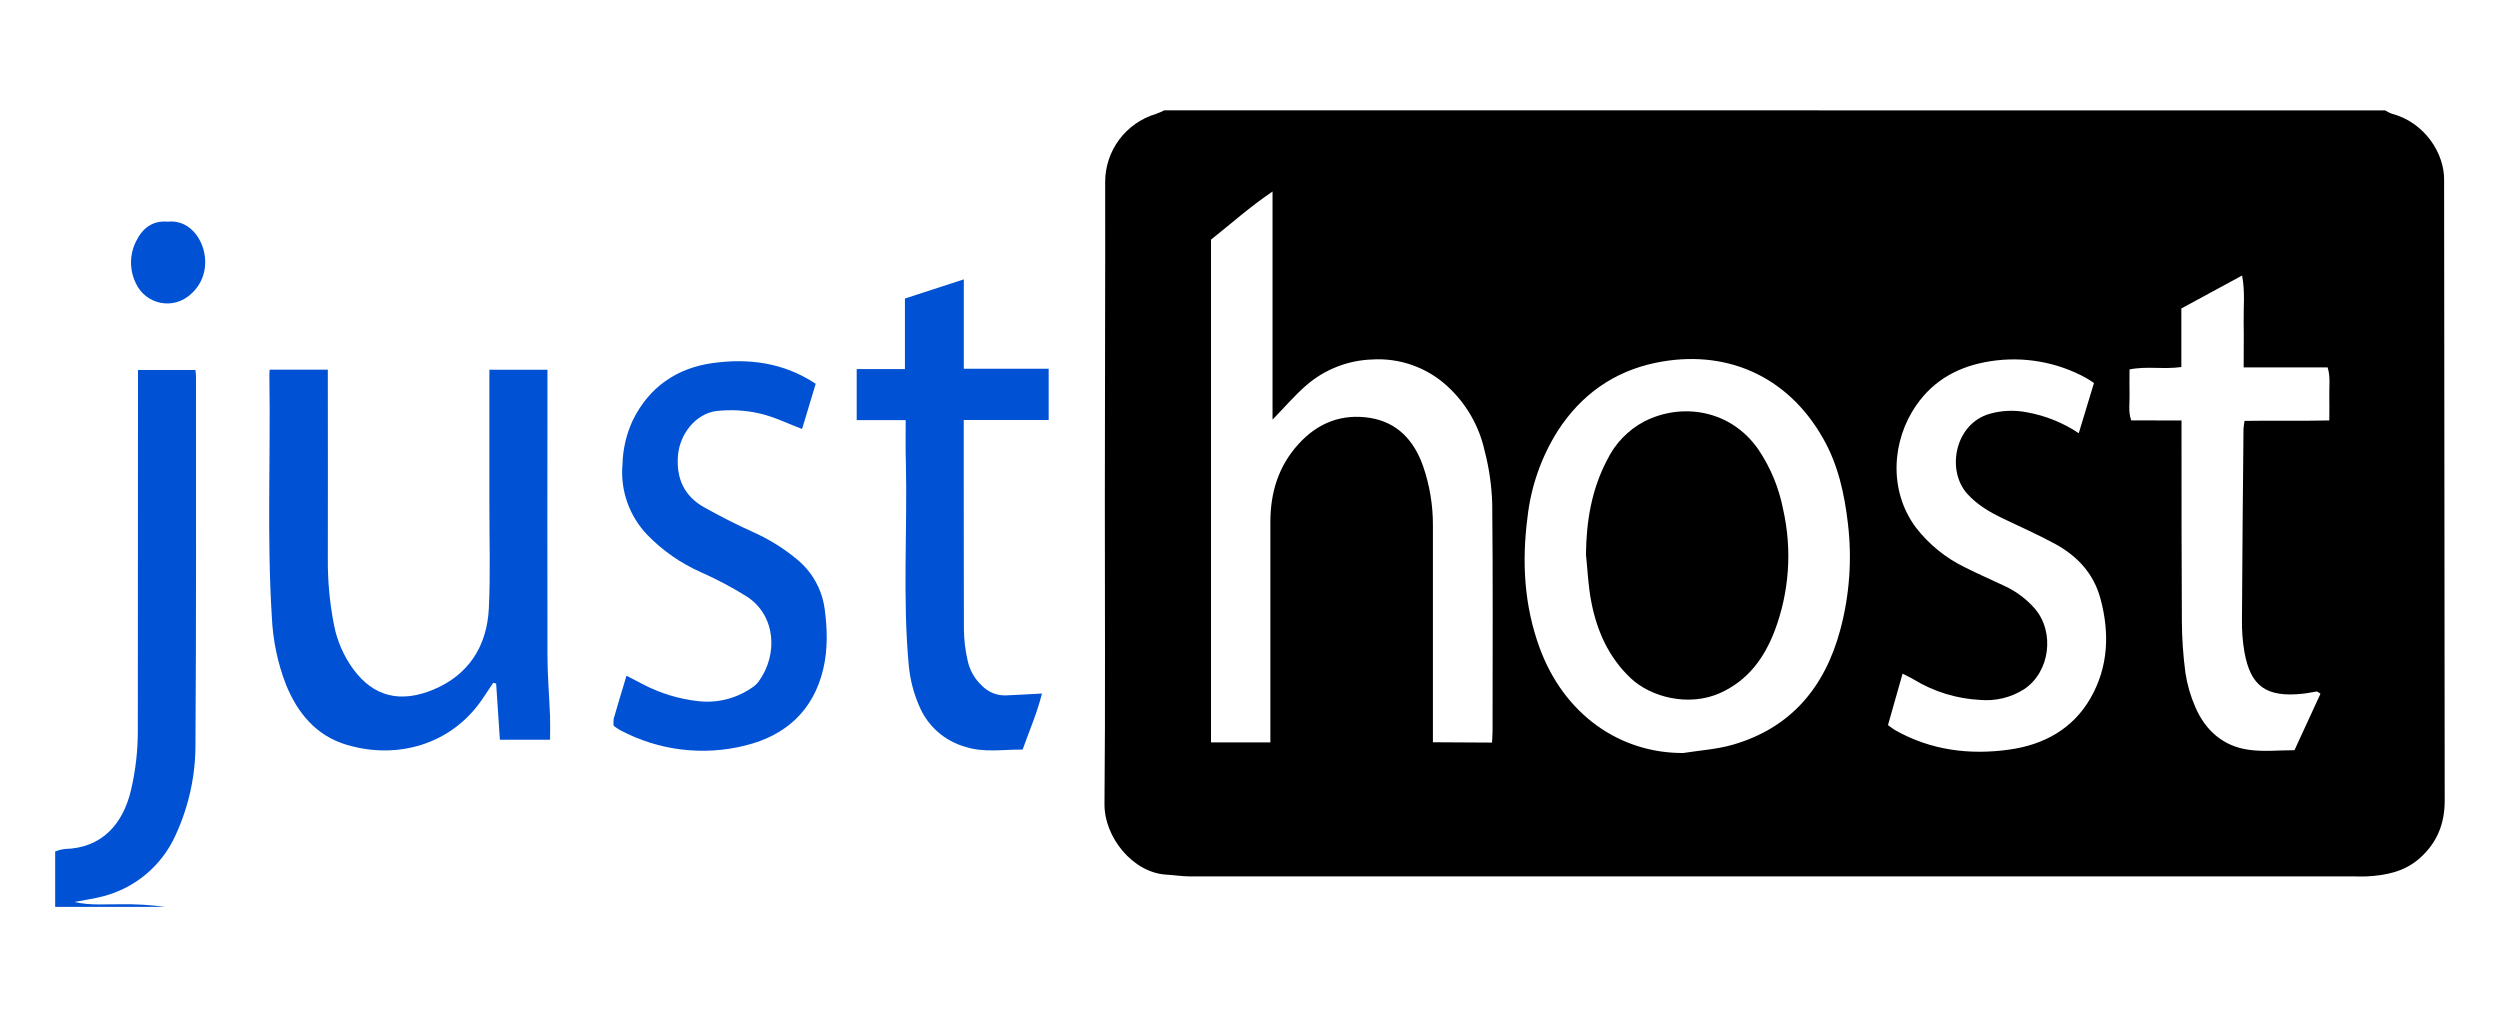
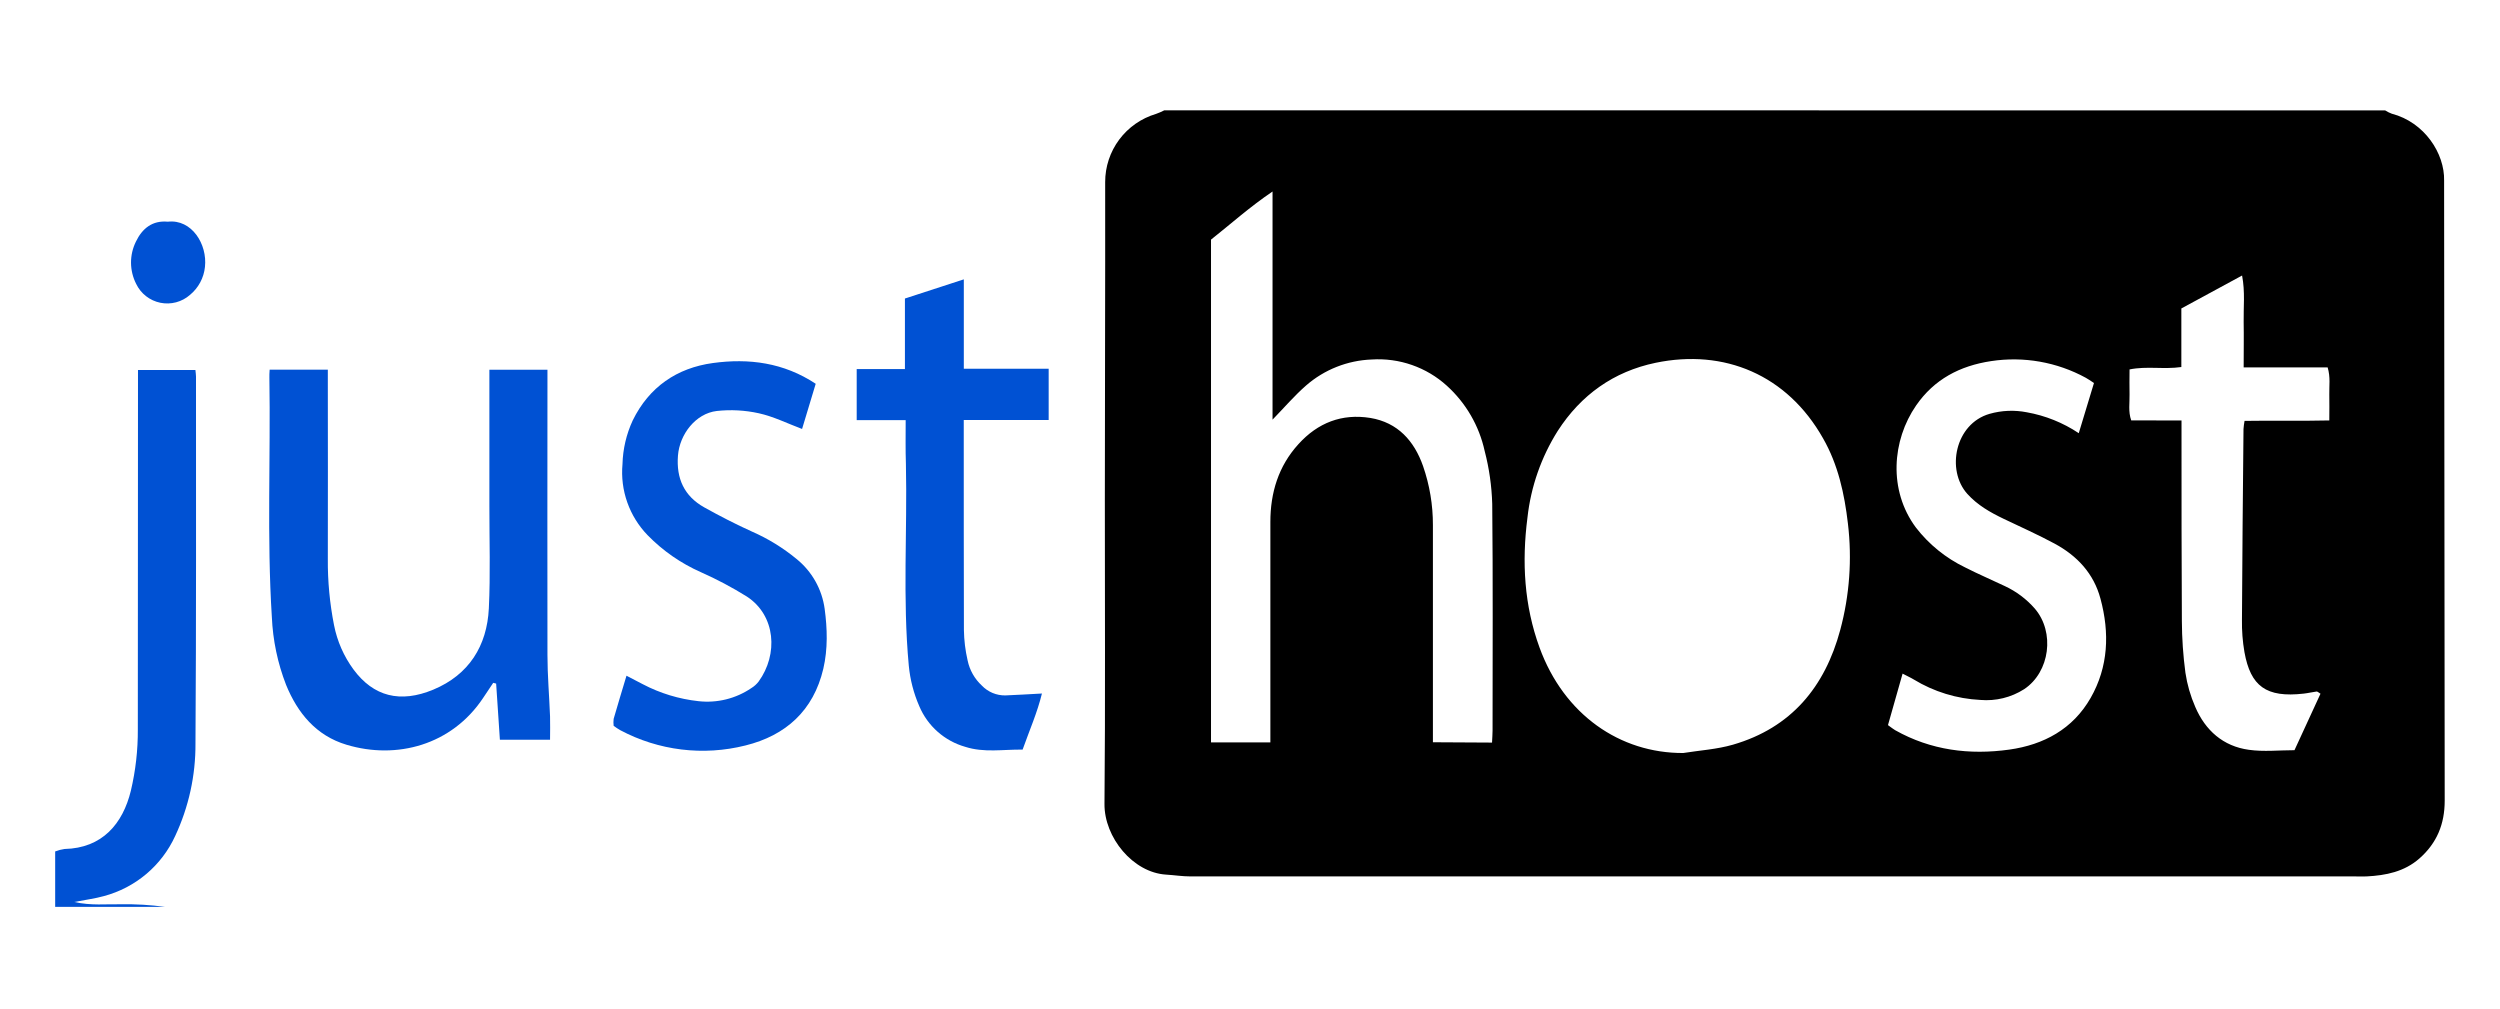
<svg xmlns="http://www.w3.org/2000/svg" width="317" height="128" viewBox="0 0 317 128" fill="none">
  <g clip-path="url(#clip0_87_3598)">
    <path d="M302.44 14C302.703 14.168 302.982 14.307 303.274 14.416C307.439 15.505 309.996 19.47 309.913 22.903C309.913 23.111 309.913 23.319 309.913 23.526C309.93 49.523 309.955 75.523 309.988 101.525C309.988 104.476 309.009 106.883 306.802 108.836C304.873 110.54 302.536 111.002 300.079 111.13C299.596 111.155 299.108 111.13 298.625 111.13C249.4 111.13 200.176 111.13 150.953 111.13C149.924 111.13 148.895 110.964 147.862 110.902C143.668 110.648 140.007 106.189 140.048 101.92C140.169 89.093 140.086 76.263 140.094 63.436C140.094 49.986 140.156 36.54 140.136 23.09C140.132 21.148 140.757 19.257 141.918 17.699C143.08 16.141 144.715 15 146.579 14.445C146.941 14.317 147.293 14.164 147.633 13.988L302.44 14ZM189.19 94.16C189.215 93.586 189.257 93.117 189.257 92.647C189.257 83.062 189.315 73.478 189.215 63.897C189.15 61.632 188.829 59.382 188.257 57.189C187.559 53.999 185.882 51.105 183.459 48.91C182.177 47.746 180.673 46.852 179.037 46.281C177.401 45.709 175.667 45.473 173.937 45.584C170.863 45.698 167.922 46.864 165.606 48.885C164.119 50.185 162.824 51.703 161.358 53.211V24.283C158.413 26.282 156.018 28.439 153.556 30.384V94.139H161.083V91.832C161.083 83.283 161.083 74.733 161.083 66.183C161.083 62.492 162.095 59.117 164.64 56.32C167.102 53.598 170.159 52.417 173.758 52.995C177.24 53.573 179.323 55.905 180.443 59.097C181.277 61.503 181.699 64.032 181.693 66.578C181.693 74.991 181.693 83.403 181.693 91.816V94.118L189.19 94.16ZM213.432 95.482C215.54 95.145 217.706 95.016 219.739 94.426C227.128 92.281 231.401 87.102 233.342 79.879C234.524 75.487 234.855 70.911 234.317 66.395C233.876 62.592 233.068 58.914 231.168 55.589C226.611 47.517 218.626 44.196 209.925 46.004C204.619 47.11 200.466 50.069 197.517 54.645C195.422 57.974 194.11 61.732 193.681 65.639C192.956 71.258 193.264 76.77 195.213 82.111C198.317 90.623 205.418 95.515 213.432 95.482ZM239.395 91.945C239.861 92.277 240.073 92.456 240.307 92.589C244.834 95.141 249.745 95.756 254.785 95.049C259.142 94.438 262.833 92.448 265.09 88.503C267.348 84.559 267.514 80.257 266.34 75.913C265.486 72.721 263.391 70.485 260.554 68.947C258.43 67.8 256.214 66.815 254.036 65.772C252.345 64.961 250.741 64.047 249.454 62.621C246.755 59.616 247.892 53.743 252.274 52.476C253.808 52.039 255.423 51.97 256.989 52.276C259.348 52.695 261.595 53.598 263.587 54.928L265.515 48.565C265.053 48.269 264.782 48.062 264.482 47.904C260.82 45.904 256.601 45.16 252.474 45.788C248.504 46.386 245.255 48.099 242.964 51.412C239.903 55.842 239.428 62.177 242.935 66.89C244.588 69.03 246.717 70.758 249.154 71.936C250.82 72.788 252.532 73.515 254.215 74.317C255.663 74.991 256.954 75.96 258.005 77.16C260.588 80.153 259.934 85.215 256.66 87.389C255.01 88.441 253.058 88.92 251.107 88.752C248.123 88.605 245.224 87.715 242.673 86.163C242.285 85.922 241.86 85.748 241.248 85.415L239.395 91.945ZM276.616 53.319V55.556C276.616 63.278 276.616 71.001 276.661 78.723C276.67 80.924 276.82 83.121 277.111 85.303C277.334 86.798 277.754 88.257 278.361 89.642C279.635 92.614 281.897 94.63 285.155 95.074C287.041 95.344 288.999 95.124 290.94 95.124L294.239 87.963C293.977 87.809 293.852 87.672 293.747 87.684C293.202 87.755 292.665 87.892 292.115 87.95C287.329 88.495 285.375 86.994 284.596 82.692C284.364 81.338 284.258 79.965 284.28 78.59C284.317 70.527 284.401 62.463 284.476 54.4C284.501 54.054 284.545 53.71 284.609 53.369C288.237 53.307 291.74 53.398 295.355 53.311C295.355 52.064 295.38 51.025 295.355 49.986C295.33 48.947 295.518 47.812 295.143 46.582H284.496C284.496 44.541 284.53 42.683 284.496 40.825C284.463 38.967 284.696 37.039 284.296 34.936L276.595 39.113V46.54C274.35 46.86 272.205 46.399 270.026 46.844C270.026 47.97 269.997 48.997 270.026 50.023C270.055 51.05 269.839 52.197 270.239 53.303L276.616 53.319Z" fill="black" />
    <path d="M6.996 107.963C7.377 107.813 7.774 107.708 8.179 107.652C12.969 107.548 15.581 104.447 16.597 100.249C17.196 97.712 17.491 95.112 17.476 92.506C17.476 78.033 17.483 63.562 17.497 49.092V46.919H24.778C24.807 47.239 24.853 47.5 24.853 47.75C24.853 63.253 24.89 78.76 24.786 94.264C24.812 98.323 23.931 102.337 22.208 106.014C21.356 107.87 20.103 109.516 18.539 110.832C16.975 112.148 15.138 113.103 13.161 113.628C12.049 113.94 10.886 114.086 9.412 114.372C11.582 114.854 13.469 114.626 15.335 114.663C17.193 114.63 19.05 114.739 20.892 114.987H6.996V107.963Z" fill="#0051D3" />
    <path d="M34.191 46.877H41.568V48.756C41.568 56.133 41.593 63.511 41.568 70.888C41.548 73.701 41.812 76.508 42.355 79.268C42.753 81.301 43.596 83.221 44.825 84.891C47.357 88.32 50.752 89.193 54.951 87.443C59.457 85.564 61.757 81.899 61.986 77.131C62.194 72.796 62.048 68.444 62.053 64.101C62.053 59.066 62.053 54.033 62.053 49.001V46.885H69.417V49.101C69.417 60.406 69.392 71.716 69.417 83.025C69.417 85.631 69.646 88.233 69.746 90.839C69.779 91.791 69.746 92.743 69.746 93.798H63.385C63.227 91.418 63.069 89.045 62.911 86.678L62.54 86.583L61.253 88.511C57.283 94.472 50.306 96.35 43.938 94.434C40.068 93.275 37.731 90.403 36.273 86.836C35.205 84.085 34.596 81.177 34.47 78.228C33.833 68.108 34.324 57.983 34.157 47.862C34.141 47.588 34.17 47.322 34.191 46.877Z" fill="#0051D3" />
    <path d="M101.703 54.392C99.82 53.685 98.07 52.808 96.213 52.401C94.463 52.015 92.662 51.918 90.881 52.114C88.211 52.43 86.178 55.065 85.966 57.763C85.737 60.672 86.753 62.908 89.298 64.334C91.281 65.439 93.309 66.483 95.379 67.418C97.402 68.306 99.291 69.468 100.994 70.872C102.954 72.451 104.232 74.719 104.568 77.21C104.901 79.704 104.985 82.26 104.397 84.796C103.148 90.112 99.628 93.262 94.522 94.526C89.171 95.873 83.509 95.181 78.643 92.585C78.355 92.418 78.077 92.235 77.81 92.036C77.774 91.743 77.774 91.448 77.81 91.155C78.318 89.384 78.856 87.622 79.439 85.681C80.21 86.097 80.859 86.408 81.497 86.753C83.7 87.91 86.102 88.642 88.578 88.91C90.938 89.172 93.314 88.583 95.275 87.248C95.631 87.03 95.943 86.748 96.196 86.417C98.695 82.979 98.374 78.041 94.701 75.643C92.832 74.478 90.883 73.445 88.869 72.551C86.339 71.433 84.047 69.841 82.117 67.862C80.97 66.679 80.092 65.262 79.542 63.709C78.992 62.157 78.784 60.504 78.931 58.864C78.98 56.943 79.422 55.051 80.23 53.307C82.313 49.059 85.841 46.657 90.394 46.033C94.947 45.41 99.37 45.971 103.431 48.664C102.856 50.572 102.269 52.517 101.703 54.392Z" fill="#0051D3" />
    <path d="M114.839 53.27H108.629V46.798H114.744V37.853L122.212 35.422V46.756H132.971V53.253H122.204V55.069C122.204 63.34 122.204 71.612 122.224 79.883C122.244 81.184 122.402 82.48 122.695 83.748C122.95 84.971 123.58 86.084 124.499 86.932C124.882 87.333 125.344 87.65 125.855 87.865C126.367 88.079 126.918 88.186 127.473 88.179C128.972 88.121 130.472 88.025 132.117 87.938C131.538 90.336 130.53 92.614 129.668 95.049C127.169 95.02 124.782 95.465 122.399 94.7C121.103 94.333 119.905 93.679 118.896 92.788C117.887 91.897 117.091 90.79 116.568 89.55C115.854 87.916 115.404 86.18 115.235 84.405C114.439 75.88 115.06 67.339 114.869 58.81C114.806 57.01 114.839 55.235 114.839 53.27Z" fill="#0051D3" />
    <path d="M21.274 28.111C24.327 27.762 26.306 30.983 25.989 33.843C25.848 35.229 25.166 36.504 24.09 37.392C23.583 37.837 22.98 38.159 22.328 38.332C21.676 38.505 20.992 38.525 20.331 38.39C19.67 38.255 19.049 37.969 18.518 37.554C17.986 37.139 17.558 36.607 17.267 36C16.844 35.17 16.62 34.254 16.614 33.323C16.609 32.392 16.821 31.473 17.234 30.638C18.038 28.959 19.333 27.928 21.274 28.111Z" fill="#0051D3" />
-     <path d="M201.099 70.281C201.149 66.075 201.815 62.048 203.798 58.294C204.803 56.233 206.434 54.54 208.459 53.456C213.253 51 219.455 51.935 222.971 57.006C224.51 59.296 225.574 61.871 226.099 64.579C227.261 69.713 226.887 75.075 225.024 79.999C223.708 83.432 221.654 86.271 218.126 87.867C214.186 89.65 209.338 88.437 206.738 85.963C203.969 83.32 202.511 80.045 201.794 76.404C201.39 74.4 201.311 72.326 201.099 70.281Z" fill="black" />
  </g>
  <defs>
    <clipPath id="clip0_87_3598">
      <rect width="303" height="101" fill="white" transform="translate(7 14)" />
    </clipPath>
  </defs>
</svg>